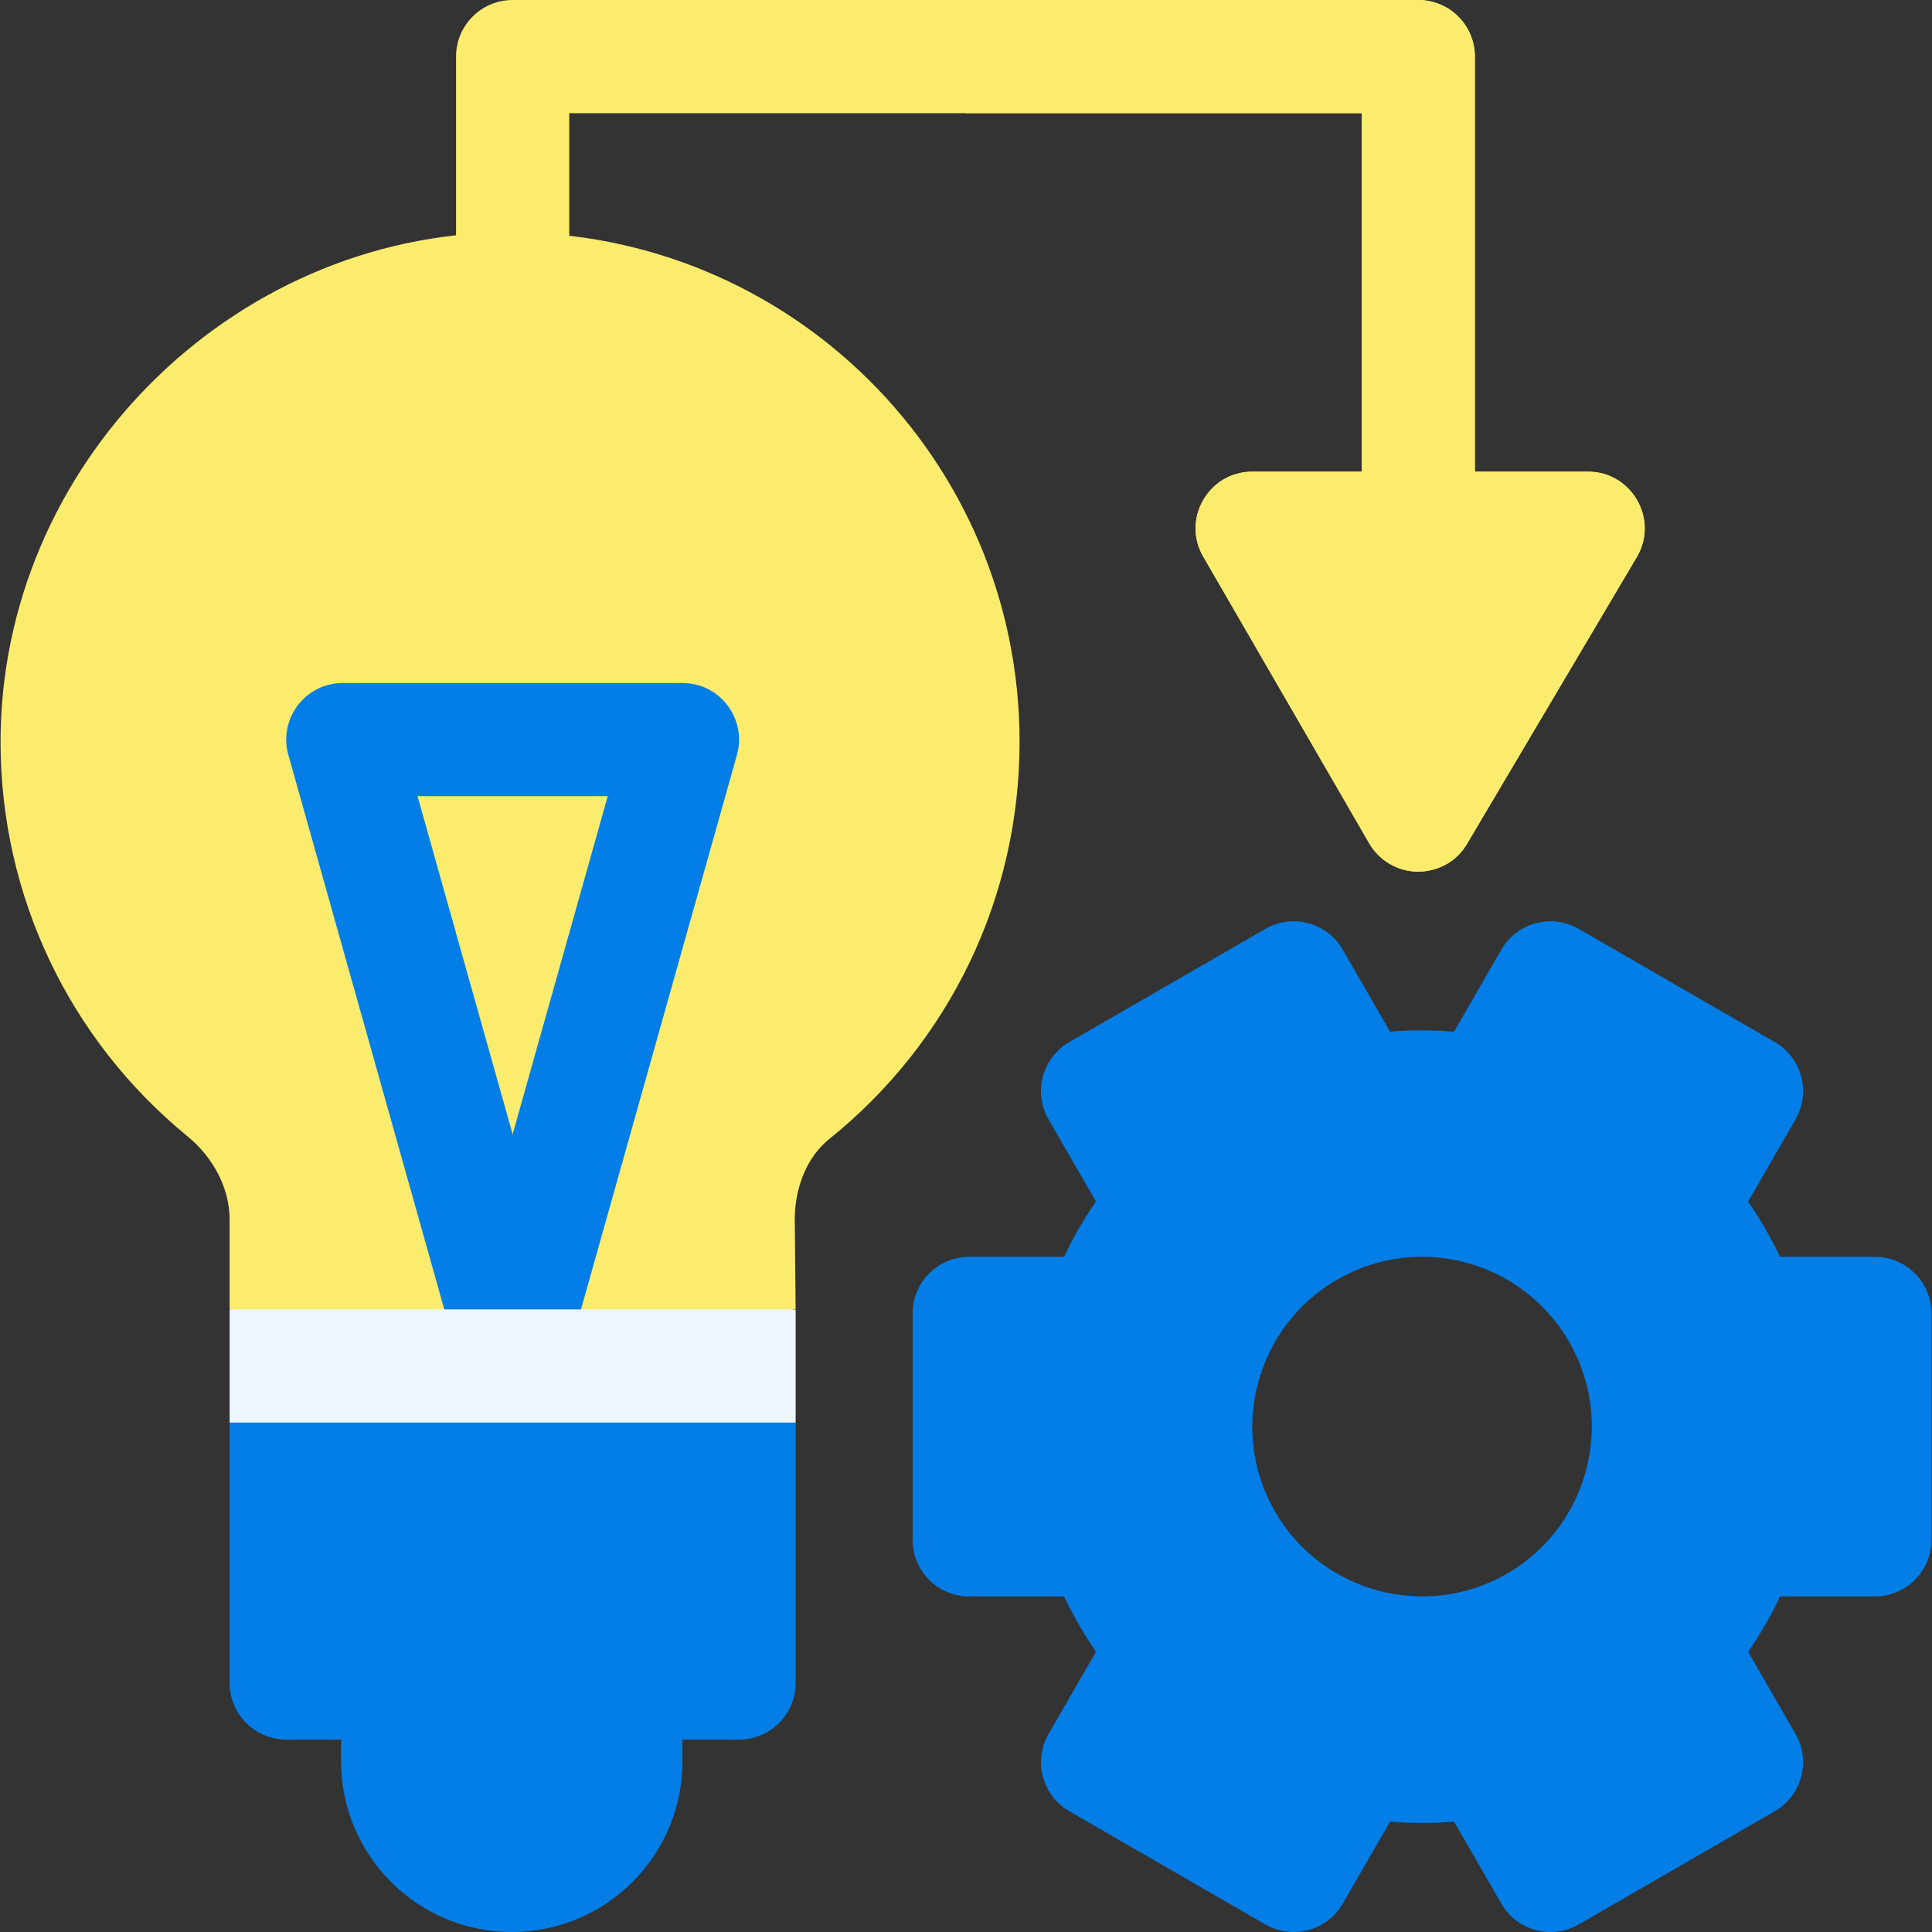
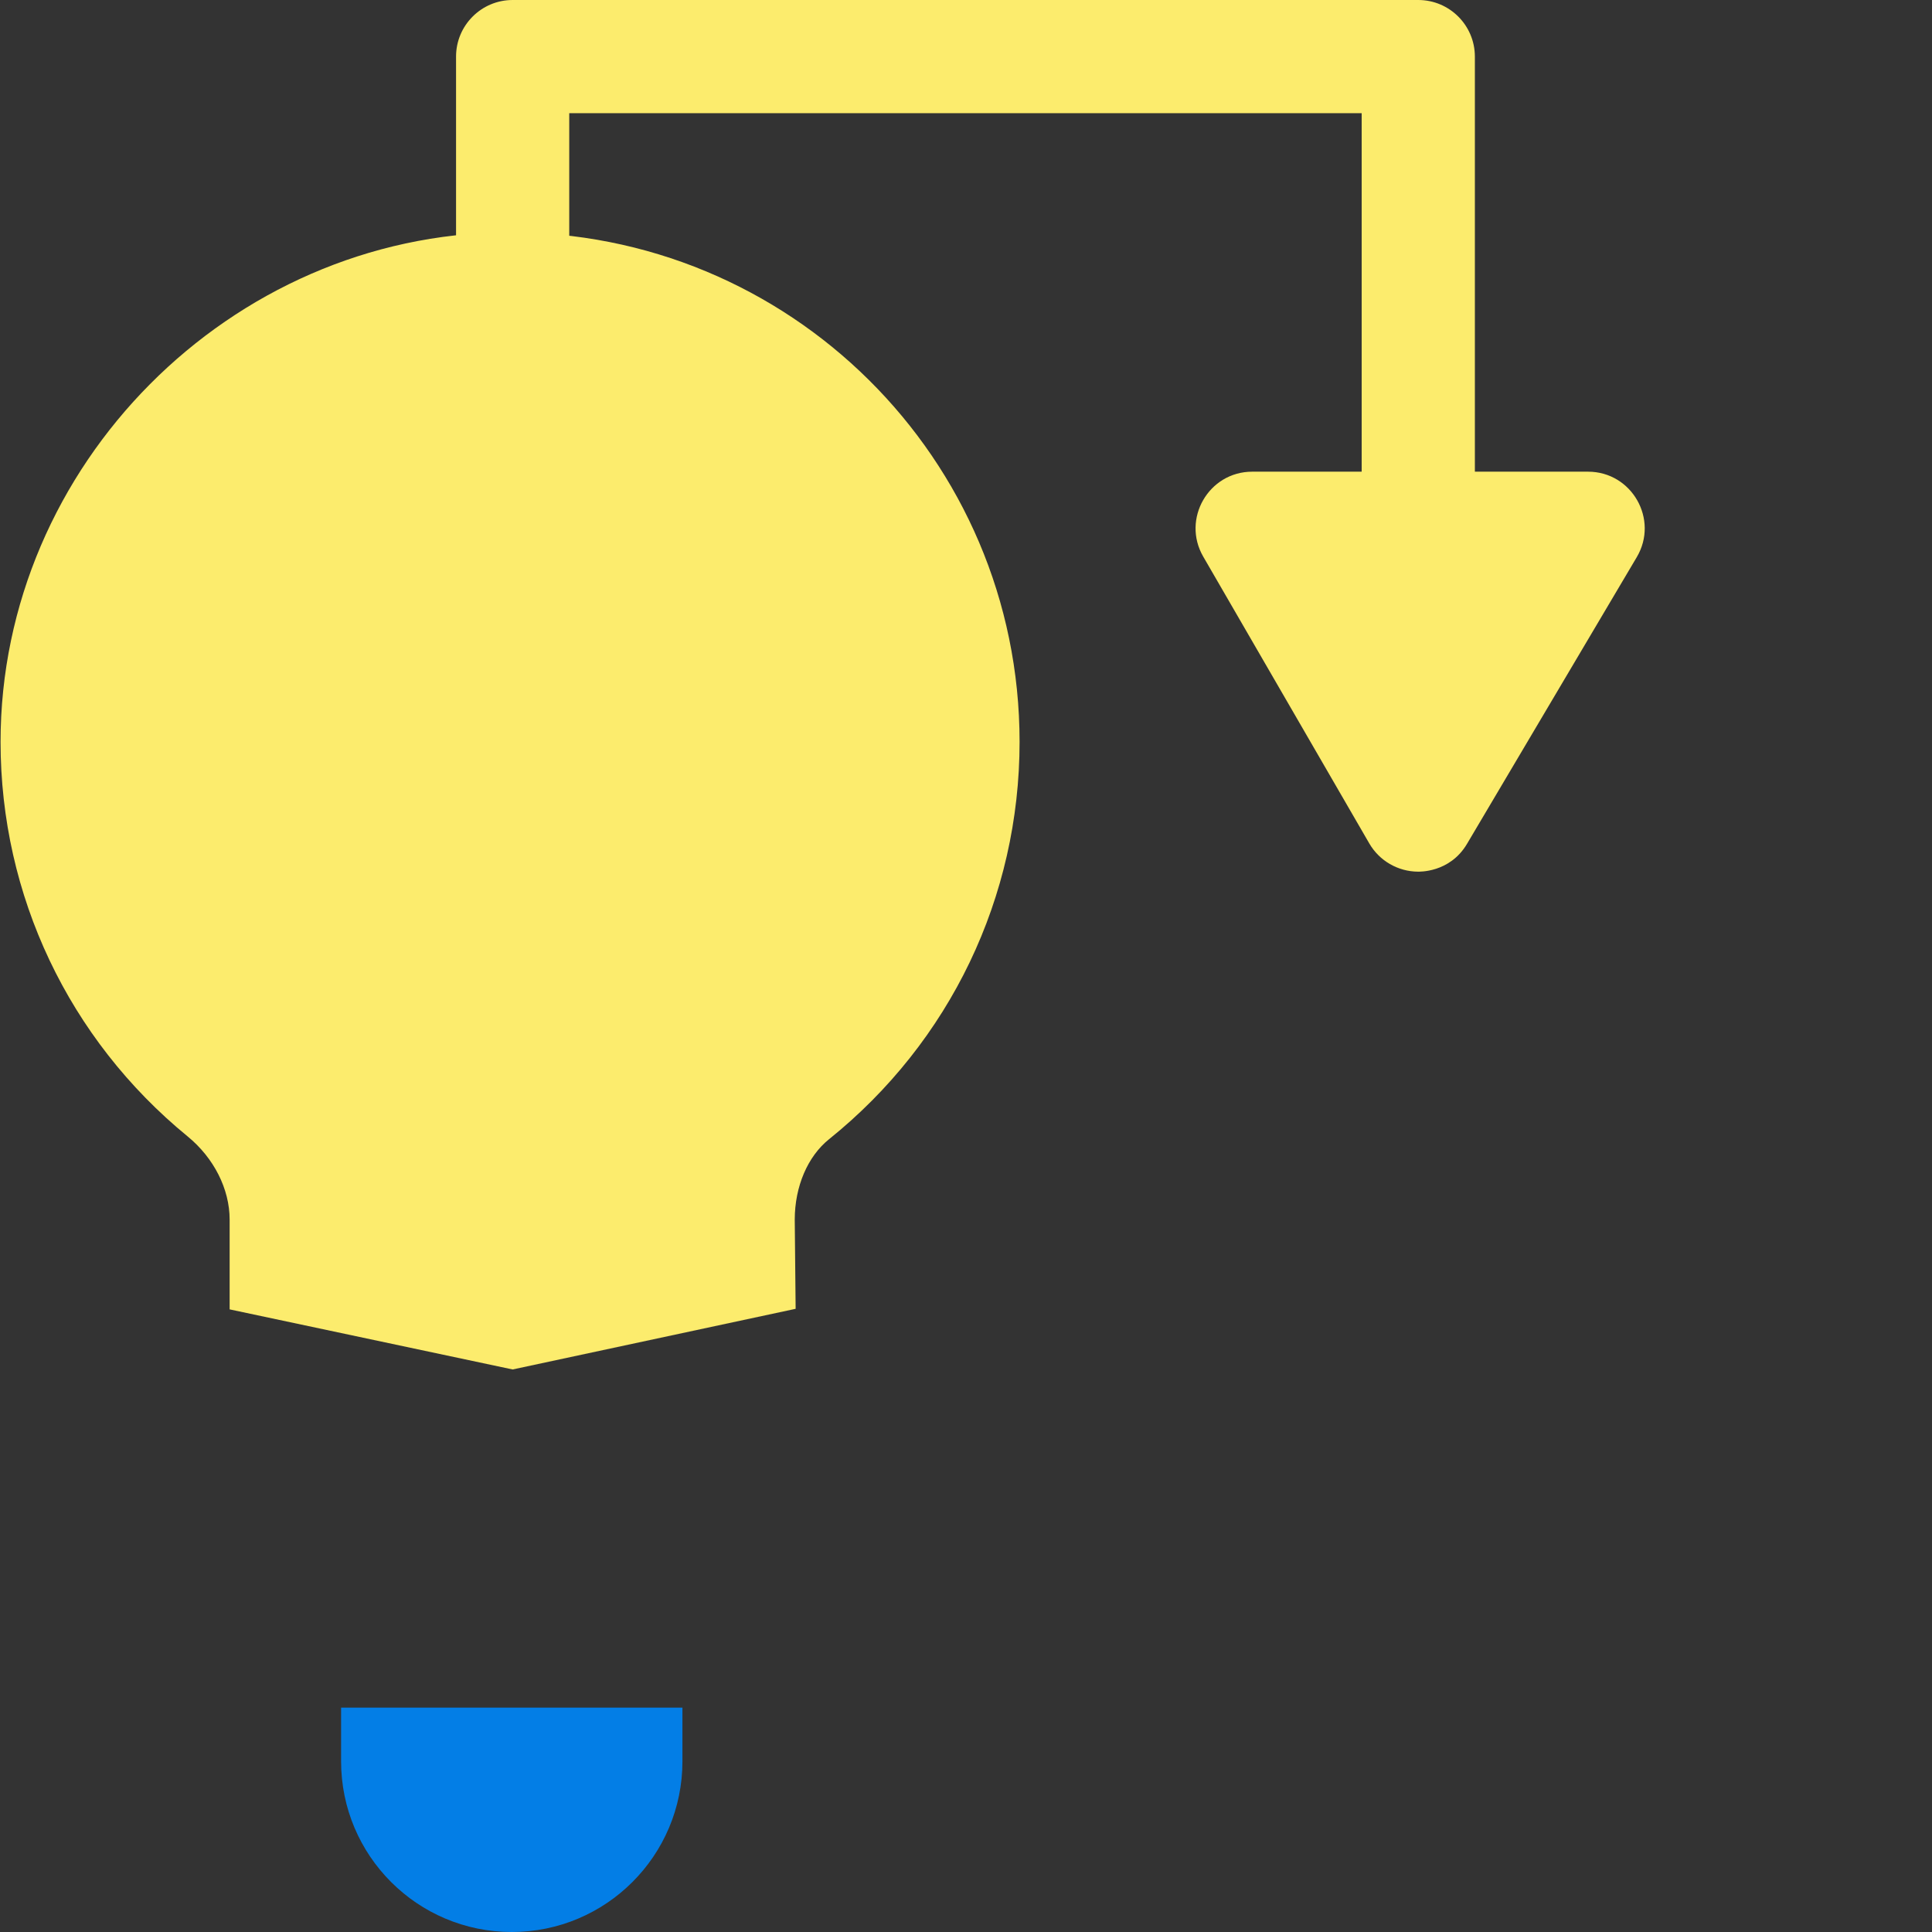
<svg xmlns="http://www.w3.org/2000/svg" width="100" height="100" viewBox="0 0 100 100" fill="none">
  <rect x="0" y="0" width="100" height="100" fill="#333333" stroke="none" />
  <g clip-path="url(#clip0_198_8016)">
    <path d="M84.72 28.836L75.931 43.68C75.031 45.2 73.415 45.112 73.395 45.117C72.355 45.111 71.395 44.555 70.874 43.656L62.28 28.812C61.151 26.864 62.558 24.414 64.815 24.414H70.48V5.859H29.464V13.188C27.542 12.955 25.555 12.94 23.605 13.16V2.93C23.605 1.312 24.917 0 26.534 0H73.409C75.026 0 76.339 1.312 76.339 2.93V24.414H82.198C84.463 24.414 85.874 26.884 84.72 28.836Z" fill="#FCEC6D" />
-     <path d="M84.72 28.836L75.931 43.68C75.03 45.199 73.415 45.111 73.395 45.117C72.355 45.111 71.395 44.555 70.874 43.656L62.28 28.812C61.151 26.865 62.558 24.414 64.815 24.414H70.48V5.859H49.972V0H73.409C75.026 0 76.339 1.312 76.339 2.93V24.414H82.198C84.462 24.414 85.874 26.885 84.72 28.836Z" fill="#FCEC6D" />
    <path d="M17.655 88.387V91.166C17.655 96.045 21.61 100 26.489 100C31.368 100 35.323 96.045 35.323 91.166V88.387H17.655Z" fill="#037EE6" />
    <path d="M41.182 67.744L41.136 63.119C41.14 61.409 41.803 59.856 42.913 58.964C49.179 53.926 52.773 46.431 52.773 38.4C52.773 23.724 40.834 11.921 26.211 12.028C11.938 12.129 0.027 24.077 0.029 38.403C0.03 46.344 3.558 53.785 9.71 58.819C11.072 59.934 11.886 61.544 11.886 63.127V67.773L26.534 70.883L41.182 67.744Z" fill="#FCEC6D" />
-     <path d="M35.323 35.352H17.745C15.796 35.352 14.402 37.214 14.925 39.074L23.271 68.75H29.798L38.144 39.074C38.667 37.212 37.27 35.352 35.323 35.352ZM26.534 58.711L21.612 41.211H31.456L26.534 58.711Z" fill="#037EE6" />
-     <path d="M97.042 65.054H92.134C91.67 64.078 91.124 63.123 90.481 62.191L92.935 57.94C93.744 56.539 93.264 54.747 91.862 53.938L81.714 48.079C80.312 47.269 78.521 47.75 77.712 49.151L75.258 53.401C74.155 53.31 73.05 53.309 71.949 53.398L69.497 49.151C68.689 47.751 66.896 47.27 65.495 48.079L55.346 53.938C53.945 54.747 53.465 56.539 54.274 57.94L56.726 62.188C56.099 63.096 55.547 64.054 55.074 65.054H50.167C48.549 65.054 47.237 66.366 47.237 67.984V79.703C47.237 81.32 48.549 82.632 50.167 82.632H55.075C55.55 83.631 56.1 84.585 56.728 85.496L54.274 89.746C53.465 91.147 53.945 92.939 55.347 93.748L65.495 99.608C66.89 100.413 68.685 99.943 69.497 98.535L71.951 94.286C73.054 94.376 74.159 94.377 75.26 94.288L77.712 98.535C78.521 99.937 80.313 100.416 81.714 99.608L91.862 93.748C93.263 92.939 93.744 91.147 92.935 89.746L90.482 85.499C91.11 84.59 91.662 83.632 92.135 82.632H97.042C98.66 82.632 99.972 81.32 99.972 79.703V67.984C99.972 66.366 98.66 65.054 97.042 65.054ZM77.999 81.455C73.784 83.889 68.405 82.415 65.993 78.238C63.57 74.041 65.013 68.655 69.21 66.232C73.418 63.803 78.787 65.242 81.216 69.449C83.639 73.646 82.196 79.032 77.999 81.455Z" fill="#037EE6" />
-     <path d="M11.886 67.773V73.633L26.609 75.225L41.182 73.633V67.773H11.886Z" fill="#EDF5FF" />
-     <path d="M11.886 73.633V87.109C11.886 88.727 13.197 90.039 14.815 90.039H38.253C39.871 90.039 41.183 88.727 41.183 87.109V73.633H11.886Z" fill="#037EE6" />
  </g>
  <defs>
    <clipPath id="clip0_198_8016">
      <rect width="100" height="100" fill="white" />
    </clipPath>
  </defs>
</svg>